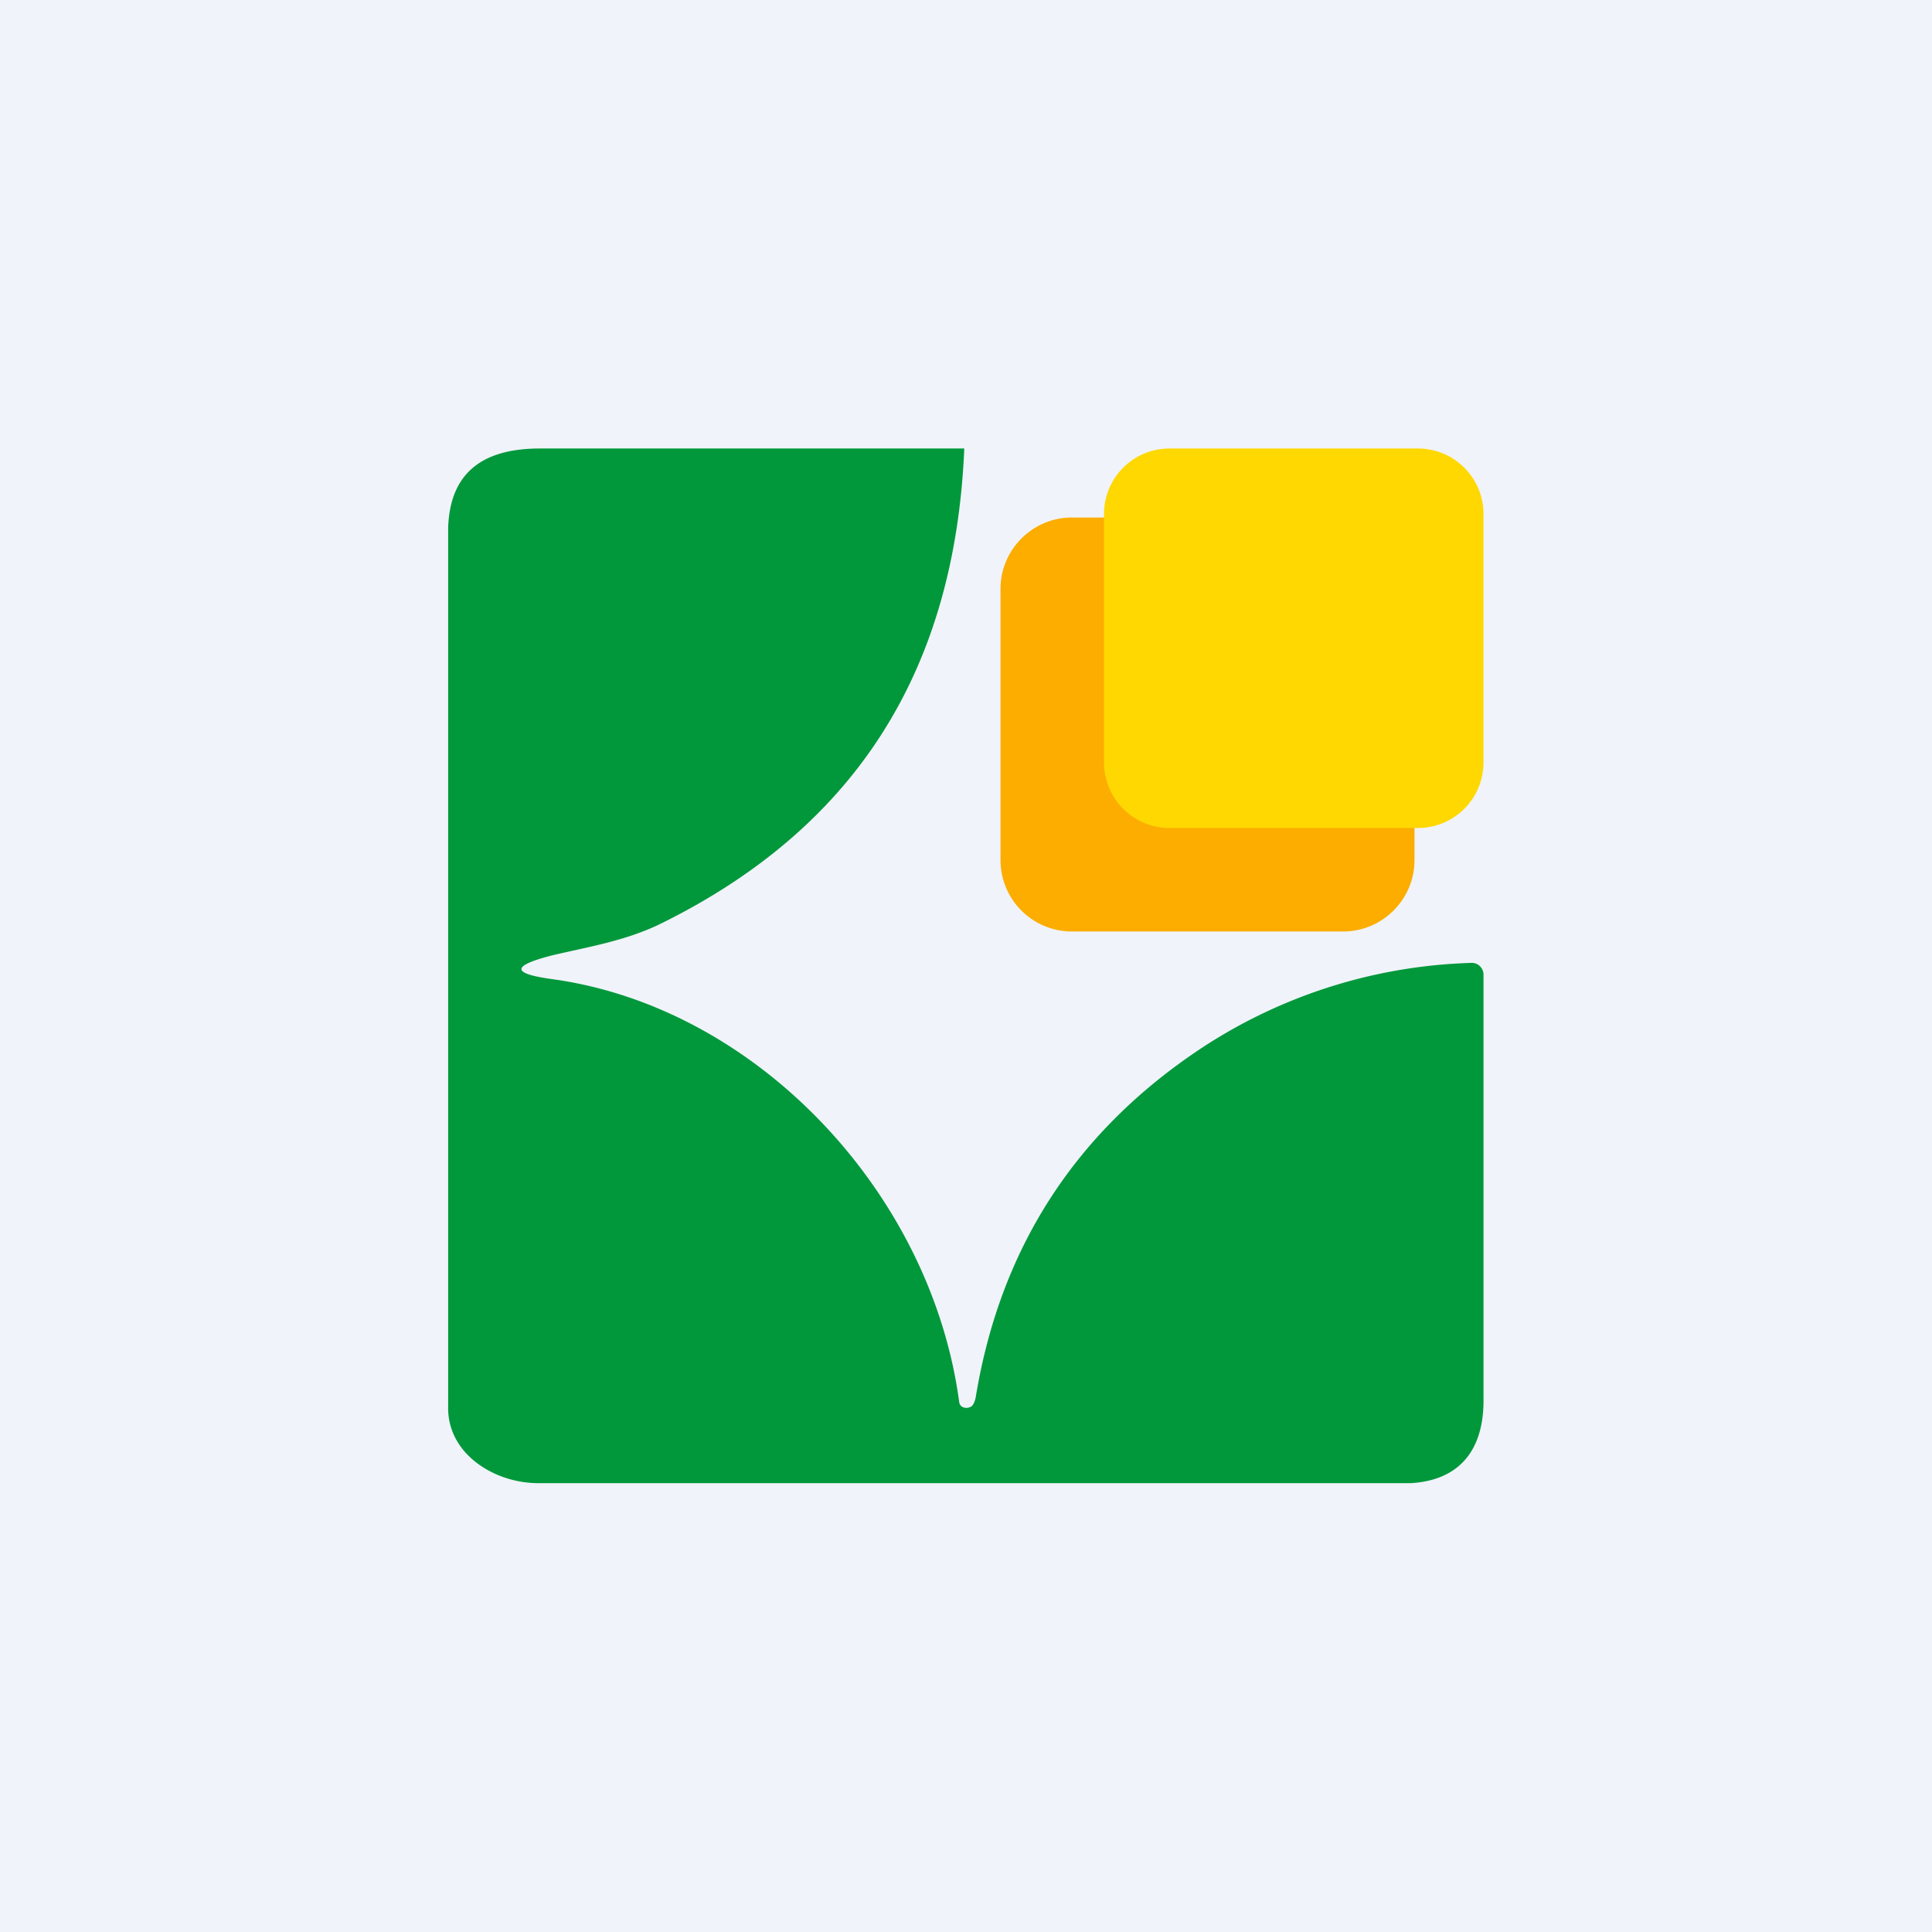
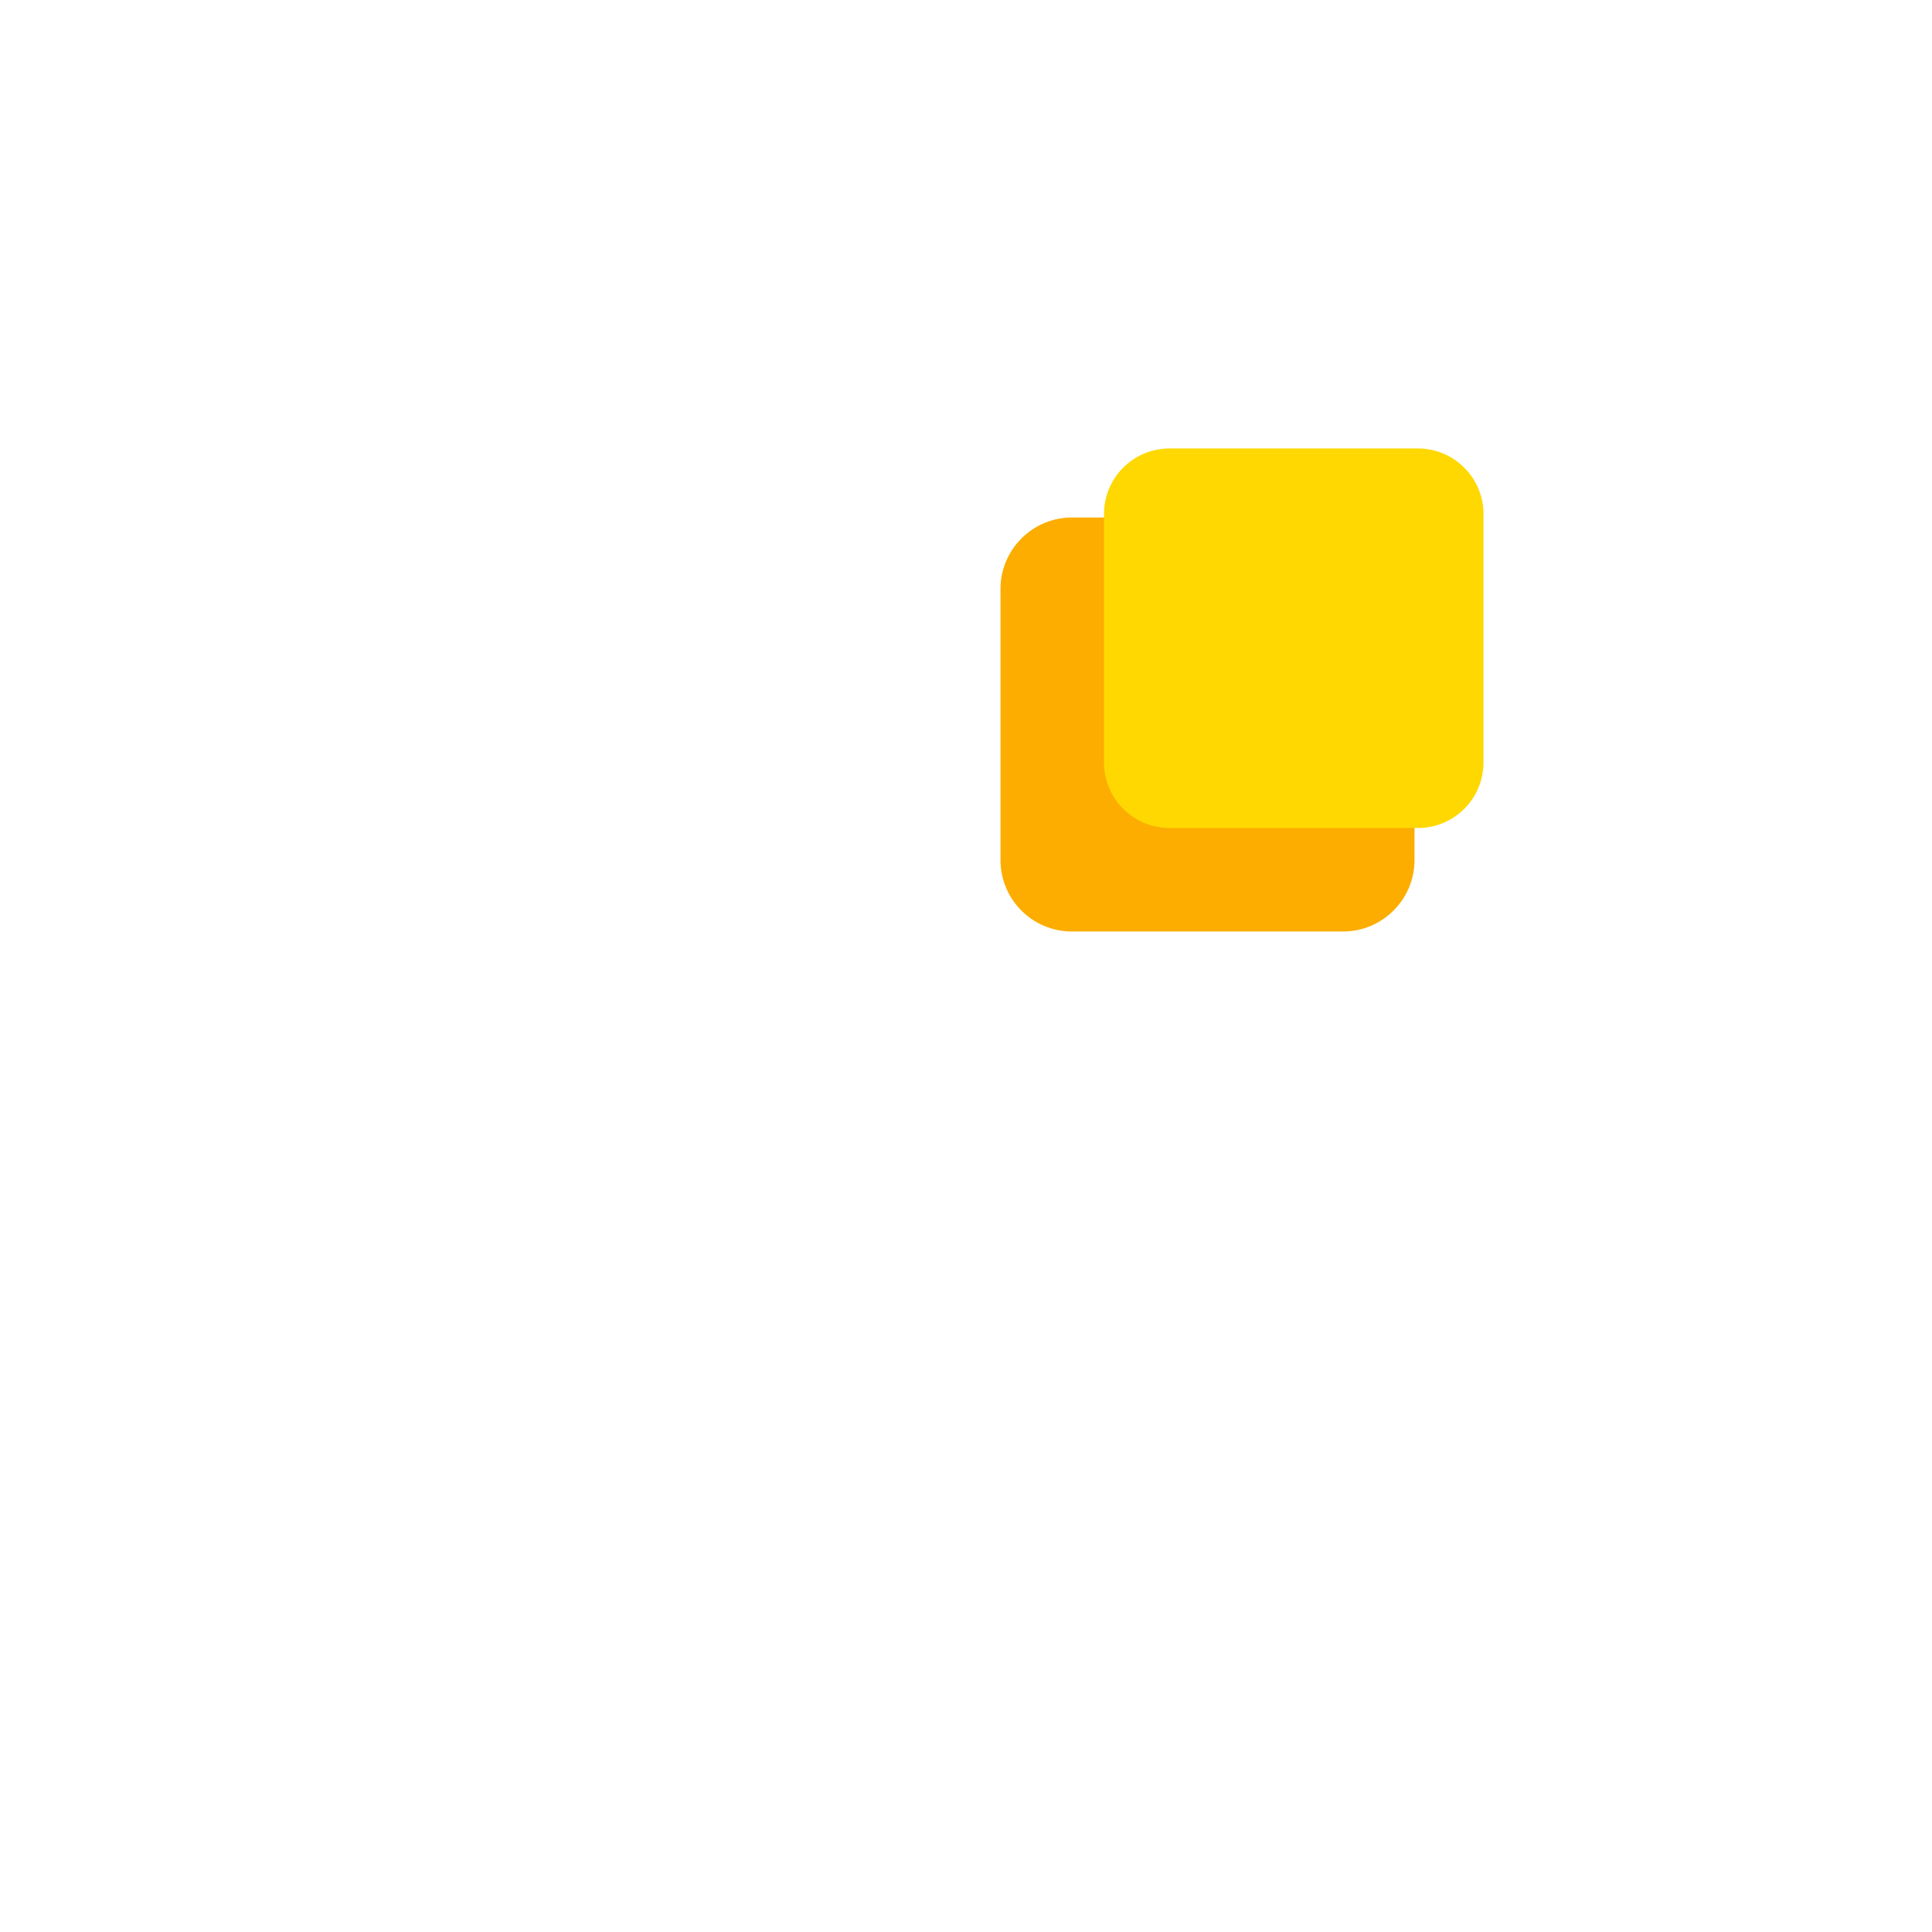
<svg xmlns="http://www.w3.org/2000/svg" width="56" height="56" viewBox="0 0 56 56">
-   <path fill="#F0F3FA" d="M0 0h56v56H0z" />
-   <path d="M27.95 13c-.27 6.42-3.13 10.96-8.75 13.75-1.06.53-2.19.7-3.23.95-1.15.3-1.14.52.03.68 5.92.81 10.98 6.18 11.8 12.24.01.1.06.16.15.18.08.02.14 0 .2-.03.06-.04.1-.13.13-.26.71-4.34 2.9-7.72 6.56-10.14a15.01 15.01 0 0 1 7.81-2.46.33.33 0 0 1 .25.1.34.34 0 0 1 .1.25V40.5c.03 1.48-.65 2.4-2.1 2.49H15.65c-1.3.02-2.68-.84-2.66-2.2V15.3c.05-1.54.93-2.3 2.66-2.3h12.3Z" fill="#01983B" />
  <path d="M29 17.07c0-1.14.93-2.07 2.07-2.07h7.86c1.14 0 2.07.93 2.07 2.07v7.86c0 1.14-.93 2.07-2.07 2.07h-7.86A2.07 2.07 0 0 1 29 24.93v-7.86Z" fill="#FCAD00" />
-   <path d="M32 14.9c0-1.05.85-1.9 1.9-1.9h7.2c1.05 0 1.9.85 1.9 1.9v7.2a1.9 1.9 0 0 1-1.9 1.9h-7.2a1.9 1.9 0 0 1-1.9-1.9v-7.2Z" fill="#FFD801" />
+   <path d="M32 14.9c0-1.05.85-1.9 1.9-1.9h7.2c1.05 0 1.9.85 1.9 1.9v7.2a1.9 1.9 0 0 1-1.9 1.9h-7.2a1.9 1.9 0 0 1-1.9-1.9v-7.2" fill="#FFD801" />
</svg>